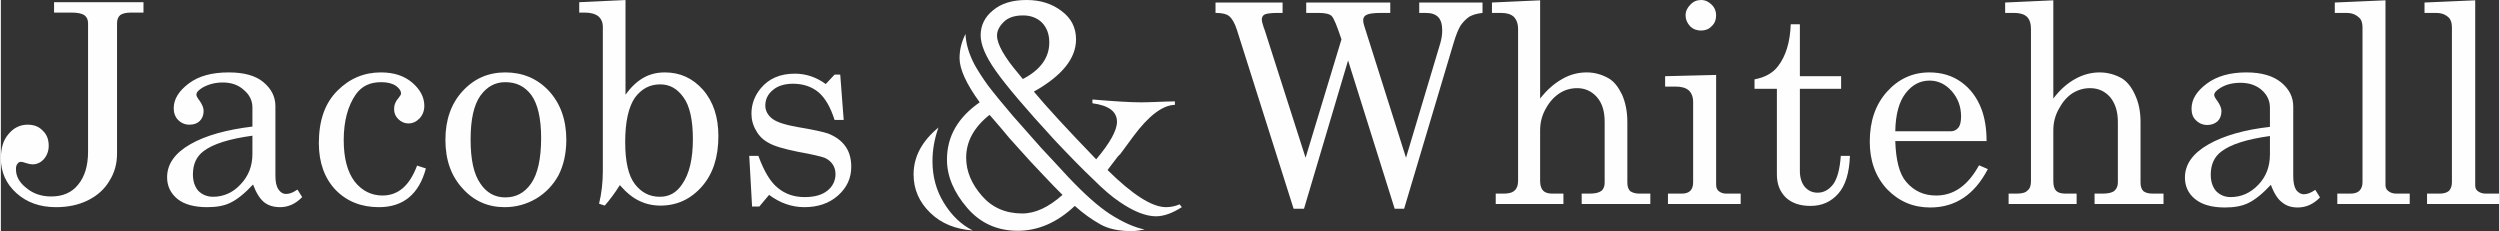
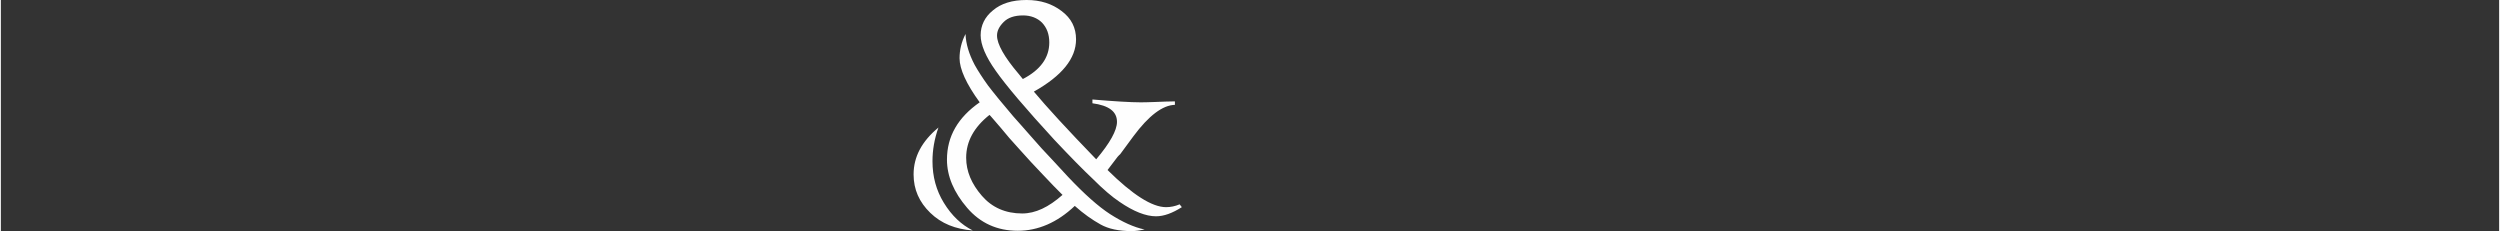
<svg xmlns="http://www.w3.org/2000/svg" xml:space="preserve" width="8.265in" height="0.764in" version="1.1" style="shape-rendering:geometricPrecision; text-rendering:geometricPrecision; image-rendering:optimizeQuality; fill-rule:evenodd; clip-rule:evenodd" viewBox="0 0 7935 734">
  <rect x="0" y="0" width="7935" height="734" fill="#333333" stroke="none" />
  <defs>
    <style type="text/css">
   
    .fil0 {fill:#FEFEFE;fill-rule:nonzero}
   
  </style>
  </defs>
  <g id="Layer_x0020_1">
    <g id="_278346192">
-       <path class="fil0" d="M169 7l284 0 0 33 -40 0c-16,0 -27,3 -34,8 -7,6 -10,15 -10,26l0 414c0,32 -8,61 -24,86 -15,26 -38,47 -68,62 -30,15 -64,22 -102,22 -51,0 -93,-15 -126,-45 -33,-30 -49,-67 -49,-110 0,-33 8,-59 25,-78 16,-19 36,-29 60,-29 20,0 36,6 48,19 13,12 19,28 19,48 0,16 -5,30 -15,42 -10,11 -22,17 -36,17 -5,0 -12,-1 -21,-4 -8,-3 -13,-4 -16,-4 -5,0 -8,2 -11,6 -4,4 -5,10 -5,18 0,22 11,42 33,59 21,18 48,27 79,27 36,0 65,-12 85,-37 21,-25 32,-60 32,-105l0 -408c0,-12 -4,-20 -12,-26 -8,-5 -21,-8 -39,-8l-57 0 0 -33zm773 595l15 24c-21,22 -45,32 -70,32 -20,0 -37,-5 -50,-15 -14,-11 -26,-30 -36,-57 -27,29 -51,48 -72,58 -20,10 -45,14 -74,14 -41,0 -73,-9 -94,-26 -22,-18 -33,-41 -33,-69 0,-42 25,-77 74,-105 49,-28 115,-46 197,-56l0 -61c0,-21 -9,-40 -27,-55 -17,-16 -40,-24 -67,-24 -25,0 -46,6 -64,16 -13,8 -20,15 -20,23 0,4 4,11 11,20 8,12 12,22 12,31 0,13 -4,24 -12,32 -8,8 -19,12 -33,12 -14,0 -26,-5 -36,-15 -9,-9 -14,-22 -14,-37 0,-29 16,-55 48,-79 32,-24 74,-35 127,-35 48,0 85,10 110,31 25,21 38,46 38,76l0 221c0,20 3,34 10,44 6,9 14,14 24,14 12,0 23,-5 36,-14zm-143 -171c-73,10 -125,26 -155,49 -23,17 -34,42 -34,74 0,22 6,39 17,52 12,12 28,19 47,19 33,0 63,-13 87,-39 25,-26 38,-58 38,-97l0 -58zm523 95l28 9c-22,82 -72,123 -149,123 -56,0 -102,-18 -138,-55 -35,-37 -53,-87 -53,-148 0,-72 19,-127 59,-167 39,-39 85,-58 138,-58 40,0 73,10 99,32 26,22 39,47 39,74 0,16 -5,29 -15,40 -10,10 -21,16 -35,16 -13,0 -24,-5 -33,-14 -9,-9 -13,-19 -13,-32 0,-13 5,-25 15,-36 5,-6 7,-10 7,-13 0,-9 -6,-17 -17,-25 -11,-7 -26,-11 -46,-11 -35,0 -61,12 -80,38 -26,37 -39,86 -39,146 0,58 12,102 35,132 23,29 53,44 88,44 50,0 86,-31 110,-95zm280 -296c55,0 101,19 138,58 37,40 56,92 56,156 0,44 -9,82 -25,113 -17,31 -41,56 -71,74 -31,18 -64,27 -100,27 -52,0 -97,-19 -133,-59 -37,-40 -55,-91 -55,-155 0,-63 18,-115 55,-155 37,-40 82,-59 135,-59zm0 31c-32,0 -58,14 -79,43 -21,30 -31,76 -31,139 0,64 10,110 31,140 20,30 47,44 79,44 34,0 61,-14 82,-44 21,-30 32,-78 32,-145 0,-63 -11,-108 -31,-136 -21,-28 -48,-41 -83,-41zm382 -261l0 301c17,-24 36,-42 57,-54 21,-12 44,-17 68,-17 48,0 88,18 121,55 33,38 49,87 49,147 0,67 -17,120 -52,160 -36,41 -80,61 -132,61 -24,0 -47,-5 -67,-15 -20,-9 -41,-26 -62,-50 -17,27 -33,48 -48,65l-18 -6c8,-33 12,-68 12,-104l0 -458c0,-14 -5,-25 -14,-33 -10,-8 -25,-12 -43,-12l-18 0 0 -33 147 -7zm110 268c-33,0 -59,14 -80,42 -20,29 -31,76 -31,141 0,62 10,107 31,134 20,26 46,40 79,40 30,0 53,-13 71,-40 23,-33 34,-81 34,-143 0,-61 -10,-106 -30,-133 -20,-28 -44,-41 -74,-41zm312 227c18,49 38,83 62,102 23,19 51,29 85,29 32,0 56,-7 73,-21 16,-13 25,-31 25,-52 0,-12 -3,-22 -9,-31 -7,-10 -15,-16 -26,-21 -11,-4 -40,-11 -85,-19 -44,-9 -75,-18 -92,-28 -17,-9 -31,-22 -40,-39 -10,-16 -15,-35 -15,-54 0,-30 10,-57 30,-81 26,-31 62,-46 108,-46 35,0 68,11 98,33l28 -30 18 0 11 144 -29 0c-13,-41 -30,-70 -51,-88 -22,-18 -49,-27 -81,-27 -27,0 -49,7 -64,20 -16,13 -24,30 -24,49 0,17 8,31 22,42 14,11 42,20 83,27 48,8 79,15 94,20 23,9 42,22 55,40 13,18 19,40 19,66 0,36 -14,66 -42,91 -28,25 -64,37 -107,37 -40,0 -77,-13 -112,-39l-31 37 -23 0 -9 -161 29 0z" />
      <path class="fil0" d="M2978 405c-13,36 -19,72 -19,107 0,49 12,93 36,132 25,41 56,70 92,88 -55,-4 -100,-22 -135,-56 -35,-34 -53,-74 -53,-122 0,-56 26,-105 79,-149zm162 -40c-49,39 -74,84 -74,136 0,43 17,83 50,121 32,37 75,56 128,56 42,0 84,-20 128,-59 -17,-17 -38,-38 -63,-65 -25,-26 -49,-52 -73,-79 -24,-26 -44,-49 -60,-69 -22,-25 -33,-39 -36,-41zm271 289c-56,53 -117,79 -181,79 -65,0 -119,-24 -161,-73 -42,-49 -64,-100 -64,-153 0,-74 35,-134 104,-182 -43,-59 -64,-106 -64,-140 0,-26 6,-52 19,-77 1,31 11,64 29,98 10,18 24,40 42,65 19,25 46,58 81,99 12,13 30,34 54,61 24,28 48,54 71,78 23,25 39,42 49,53 52,55 96,94 133,118 39,25 76,42 110,49 -15,3 -29,5 -42,5 -40,0 -73,-7 -98,-21 -27,-15 -54,-34 -82,-59zm-178 -419l13 16c56,-29 84,-68 84,-116 0,-27 -8,-47 -23,-63 -15,-15 -36,-23 -60,-23 -28,0 -48,7 -62,21 -14,14 -21,28 -21,43 0,27 23,68 69,122zm511 414l7 9c-30,19 -57,29 -82,29 -32,0 -71,-15 -116,-46 -24,-16 -52,-40 -84,-72 -33,-31 -74,-73 -123,-125 -91,-99 -153,-172 -186,-219 -32,-45 -48,-83 -48,-113 0,-31 13,-58 39,-79 26,-22 61,-33 107,-33 44,0 81,12 111,35 31,23 46,53 46,90 0,61 -45,116 -134,166 40,48 106,120 198,215 44,-52 66,-92 66,-119 0,-33 -26,-52 -78,-59l0 -12c71,6 122,9 152,9 7,0 22,0 45,-1 26,-1 48,-2 65,-2l0 11c-39,1 -83,34 -132,100l-42 57c-2,1 -4,4 -8,8l-32 42c79,78 141,118 186,118 14,0 29,-3 43,-9z" />
-       <path class="fil0" d="M3858 8l213 0 0 33 -14 0c-23,0 -37,2 -43,5 -6,3 -9,9 -9,16 0,5 2,13 6,25l3 8 130 406 114 -376c-14,-42 -24,-67 -31,-74 -7,-7 -21,-10 -42,-10l-39 0 0 -33 267 0 0 33 -28 0c-24,0 -40,2 -47,6 -7,3 -11,9 -11,17 0,6 1,11 3,17l133 420 109 -364c4,-14 6,-27 6,-40 0,-19 -4,-34 -13,-43 -9,-9 -22,-13 -40,-13l-20 0 0 -33 201 0 0 33c-18,2 -31,6 -42,12 -10,7 -19,16 -27,27 -7,11 -15,30 -23,57l-157 526 -30 0 -148 -471 -140 471 -33 0 -180 -568c-7,-22 -16,-37 -25,-44 -9,-7 -23,-10 -43,-10l0 -33zm878 0l153 -7 0 312c22,-28 45,-48 70,-62 24,-14 50,-21 78,-21 26,0 49,7 70,19 17,10 30,27 42,51 11,25 17,54 17,87l0 193c0,12 3,21 9,27 7,5 17,8 30,8l34 0 0 33 -218 0 0 -33 24 0c19,0 31,-3 39,-9 7,-6 10,-15 10,-26l0 -193c0,-34 -8,-60 -25,-79 -16,-18 -37,-28 -62,-28 -20,0 -39,5 -56,16 -17,11 -32,27 -44,49 -12,21 -18,44 -18,69l0 161c0,15 4,25 10,31 6,6 16,9 29,9l35 0 0 33 -215 0 0 -33 24 0c17,0 29,-3 36,-10 7,-6 11,-16 11,-30l0 -483c0,-17 -5,-30 -14,-39 -9,-8 -22,-12 -40,-12l-29 0 0 -33zm664 -8c13,0 24,5 34,15 10,10 14,21 14,34 0,13 -4,25 -14,34 -9,10 -21,14 -34,14 -13,0 -25,-4 -35,-14 -9,-10 -14,-21 -14,-34 0,-13 5,-24 15,-34 9,-10 21,-15 34,-15zm-114 242l162 -4 0 348c0,10 3,16 7,20 7,6 15,9 25,9l46 0 0 33 -231 0 0 -33 43 0c13,0 22,-3 28,-9 6,-6 9,-15 9,-27l0 -255c0,-16 -5,-29 -14,-37 -9,-8 -23,-12 -41,-12l-34 0 0 -33zm399 -165l29 0 0 165 131 0 0 40 -131 0 0 261c0,22 6,39 16,51 11,12 24,18 40,18 20,0 36,-9 50,-27 13,-18 21,-48 24,-90l29 0c-2,54 -14,94 -37,120 -23,26 -52,39 -88,39 -34,0 -60,-9 -79,-27 -19,-19 -28,-43 -28,-73l0 -272 -71 0 0 -30c32,-6 57,-19 74,-41 25,-32 39,-76 41,-134zm622 371l-290 0c2,61 13,105 35,130 25,29 56,43 95,43 56,0 101,-32 136,-96l28 12c-42,81 -103,122 -183,122 -54,0 -99,-19 -137,-58 -37,-40 -55,-90 -55,-151 0,-65 18,-118 55,-159 36,-40 81,-61 134,-61 39,0 73,10 102,31 28,20 50,49 64,86 10,27 16,60 16,101zm-290 -31l176 0c10,0 18,-4 24,-11 6,-7 9,-19 9,-36 0,-32 -10,-58 -30,-81 -20,-22 -43,-33 -70,-33 -30,0 -55,13 -76,40 -21,27 -32,67 -33,121zm349 -409l153 -7 0 312c21,-28 44,-48 69,-62 25,-14 51,-21 78,-21 26,0 50,7 71,19 16,10 30,27 41,51 12,25 18,54 18,87l0 193c0,12 3,21 9,27 6,5 16,8 30,8l34 0 0 33 -219 0 0 -33 25 0c18,0 31,-3 38,-9 7,-6 11,-15 11,-26l0 -193c0,-34 -9,-60 -25,-79 -16,-18 -37,-28 -63,-28 -20,0 -38,5 -56,16 -17,11 -31,27 -43,49 -12,21 -18,44 -18,69l0 161c0,15 3,25 9,31 6,6 16,9 30,9l35 0 0 33 -216 0 0 -33 25 0c17,0 29,-3 35,-10 8,-6 11,-16 11,-30l0 -483c0,-17 -4,-30 -13,-39 -9,-8 -23,-12 -40,-12l-29 0 0 -33zm985 595l15 24c-21,22 -45,32 -71,32 -19,0 -36,-5 -49,-16 -14,-10 -26,-29 -36,-56 -27,29 -51,48 -72,58 -21,10 -45,14 -74,14 -42,0 -73,-9 -95,-27 -21,-17 -32,-40 -32,-68 0,-42 25,-77 74,-105 49,-28 115,-47 196,-56l0 -61c0,-21 -8,-40 -26,-56 -17,-15 -40,-23 -67,-23 -25,0 -46,5 -64,16 -13,8 -20,15 -20,23 0,4 4,11 11,20 8,12 12,22 12,31 0,13 -4,24 -12,32 -9,8 -20,12 -33,12 -14,0 -26,-5 -36,-15 -10,-9 -14,-22 -14,-37 0,-29 16,-55 48,-79 32,-24 74,-36 126,-36 49,0 85,11 111,32 25,21 38,46 38,76l0 221c0,20 3,34 9,44 7,9 15,14 25,14 11,0 23,-5 36,-14zm-144 -171c-72,10 -124,26 -154,49 -23,17 -34,42 -34,74 0,22 6,39 17,52 12,12 27,19 46,19 34,0 63,-13 88,-39 25,-26 37,-58 37,-97l0 -58zm367 -431l0 587c0,8 3,14 8,18 7,6 16,9 26,9l43 0 0 33 -230 0 0 -33 41 0c13,0 23,-3 29,-9 7,-7 10,-16 10,-27l0 -493c0,-14 -4,-25 -12,-31 -11,-10 -24,-14 -39,-14l-37 0 0 -33 161 -7zm285 0l0 587c0,8 2,14 7,18 7,6 16,9 26,9l43 0 0 33 -229 0 0 -33 40 0c13,0 23,-3 30,-9 6,-7 9,-16 9,-27l0 -493c0,-14 -4,-25 -11,-31 -11,-10 -24,-14 -40,-14l-36 0 0 -33 161 -7z" />
    </g>
  </g>
</svg>